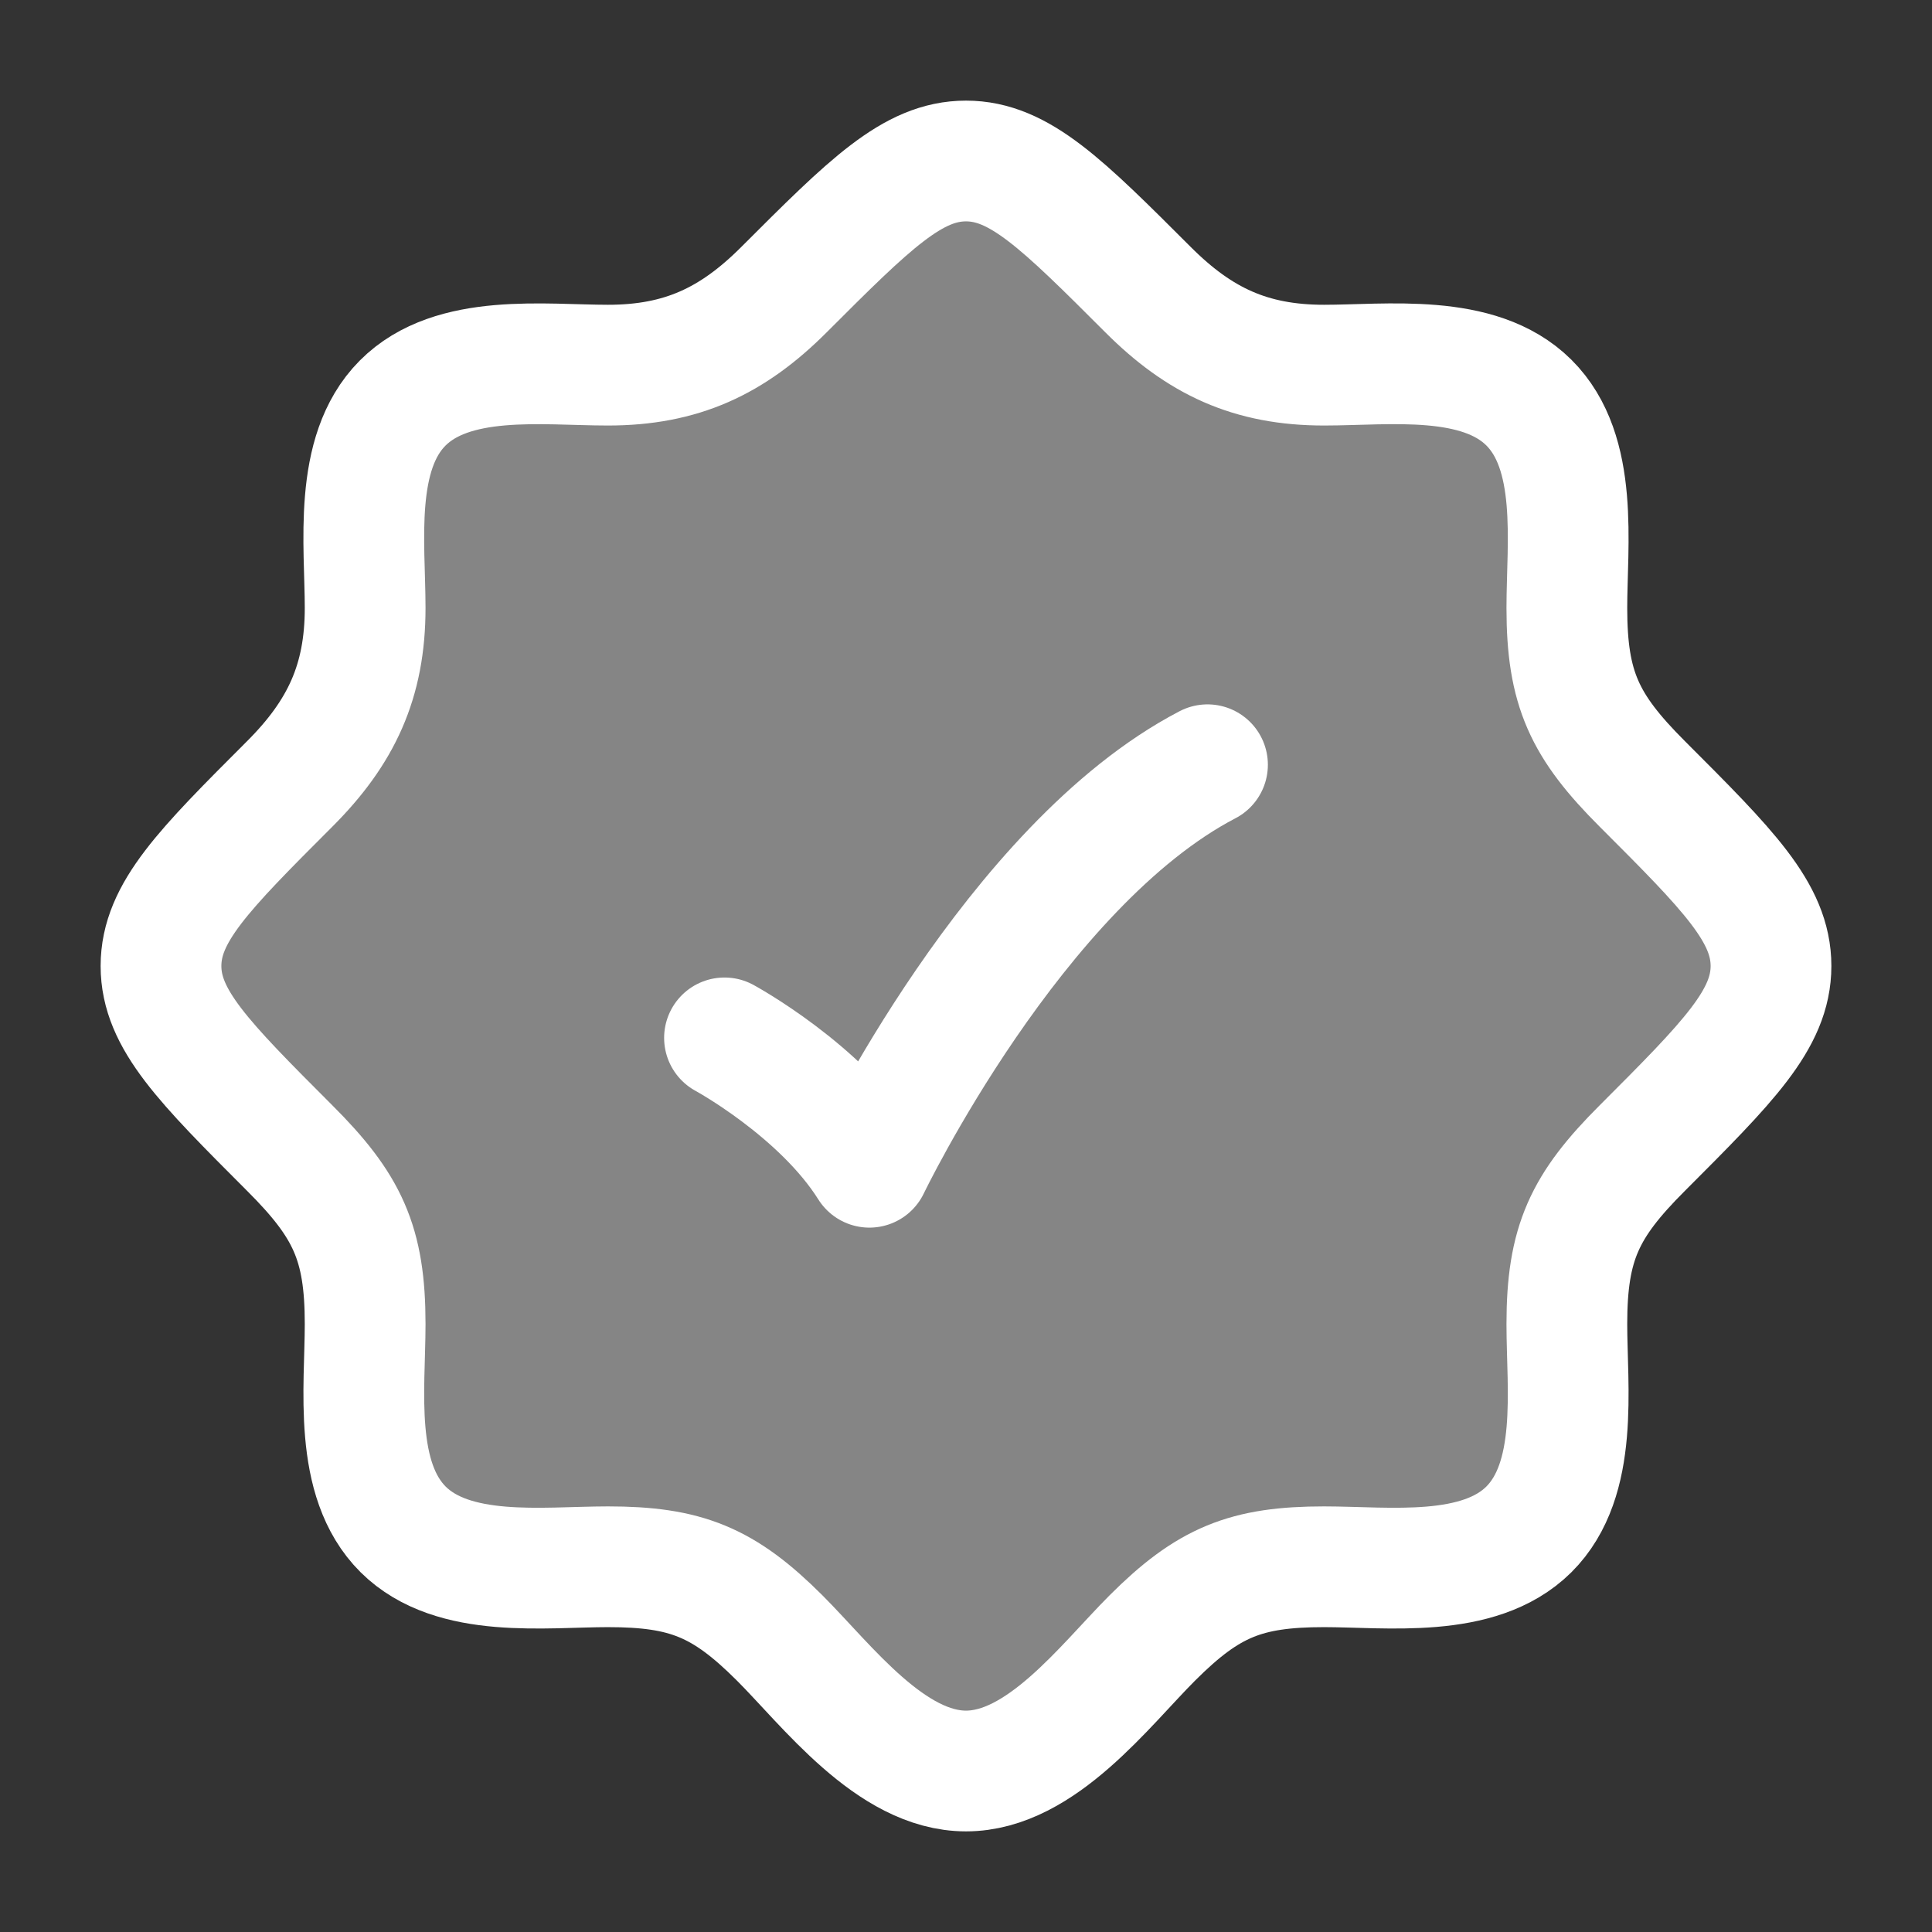
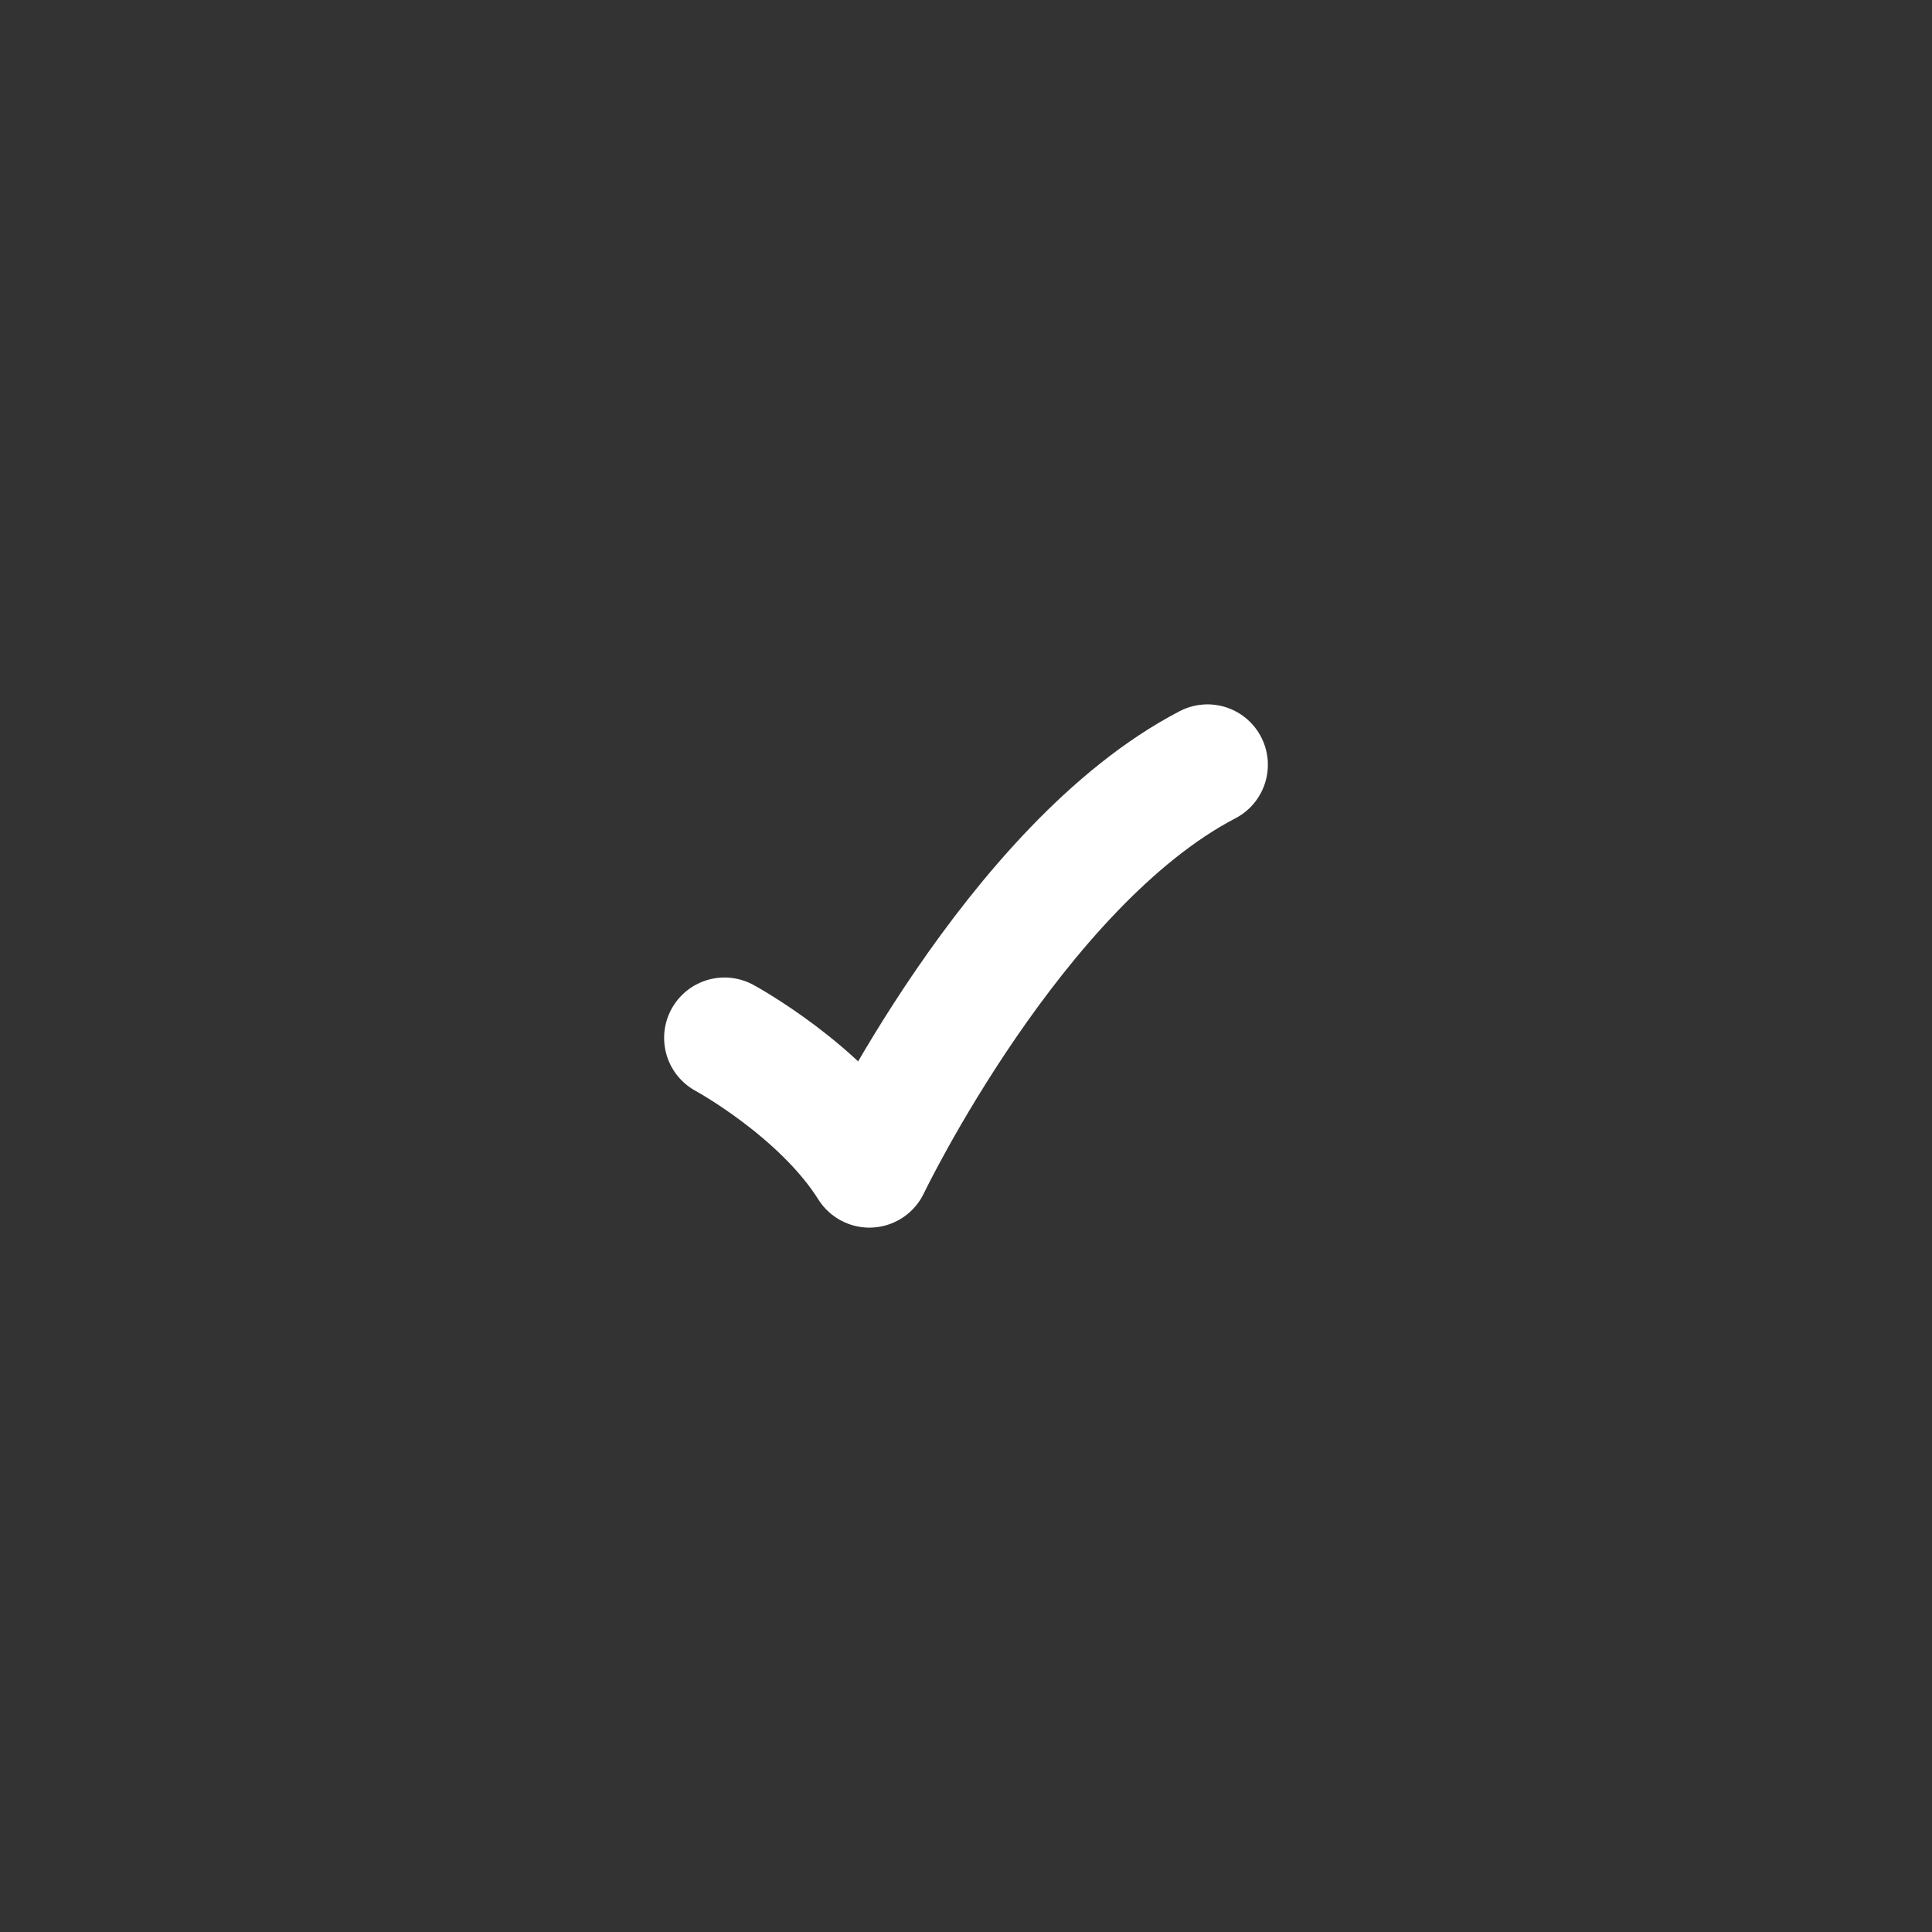
<svg xmlns="http://www.w3.org/2000/svg" width="24" height="24" viewBox="0 0 24 24" fill="none">
  <rect x="0" y="0" width="24" height="24" fill="#333333" stroke="none" />
-   <path opacity="0.4" d="M9.738 3.599C9.098 4.239 8.464 4.536 7.552 4.536C6.756 4.536 5.622 4.382 5 5.009C4.382 5.632 4.536 6.76 4.536 7.552C4.536 8.464 4.239 9.098 3.599 9.738C2.533 10.804 2 11.337 2 12C2 12.662 2.533 13.195 3.599 14.262C4.316 14.978 4.536 15.441 4.536 16.448C4.536 17.244 4.382 18.377 5.009 19C5.632 19.617 6.761 19.463 7.552 19.463C8.523 19.463 8.991 19.654 9.685 20.347C10.275 20.937 11.066 22 12 22C12.934 22 13.725 20.937 14.315 20.347C15.009 19.654 15.476 19.463 16.448 19.463C17.239 19.463 18.368 19.617 18.991 19C19.618 18.377 19.464 17.244 19.464 16.448C19.464 15.441 19.684 14.978 20.401 14.262C21.467 13.195 22 12.662 22 12C22 11.337 21.467 10.804 20.401 9.738C19.684 9.021 19.464 8.558 19.464 7.552C19.464 6.755 19.618 5.622 18.991 5C18.368 4.382 17.239 4.536 16.448 4.536C15.536 4.536 14.902 4.239 14.262 3.599C13.196 2.533 12.662 2 12 2C11.338 2 10.804 2.533 9.738 3.599Z" fill="white" />
-   <path d="M18.991 19H19M18.991 19C18.368 19.617 17.239 19.463 16.448 19.463C15.476 19.463 15.009 19.654 14.315 20.347C13.725 20.937 12.934 22 12 22C11.066 22 10.275 20.937 9.685 20.347C8.991 19.654 8.523 19.463 7.552 19.463C6.761 19.463 5.632 19.617 5.009 19C4.382 18.377 4.536 17.244 4.536 16.448C4.536 15.441 4.316 14.978 3.599 14.262C2.533 13.195 2 12.662 2 12C2 11.337 2.533 10.804 3.599 9.738C4.239 9.098 4.536 8.464 4.536 7.552C4.536 6.76 4.382 5.632 5 5.009C5.622 4.382 6.756 4.536 7.552 4.536C8.464 4.536 9.098 4.239 9.738 3.599C10.804 2.533 11.338 2 12 2C12.662 2 13.196 2.533 14.262 3.599C14.902 4.239 15.536 4.536 16.448 4.536C17.239 4.536 18.368 4.382 18.991 5C19.618 5.622 19.464 6.755 19.464 7.552C19.464 8.558 19.684 9.021 20.401 9.738C21.467 10.804 22 11.337 22 12C22 12.662 21.467 13.195 20.401 14.262C19.684 14.978 19.464 15.441 19.464 16.448C19.464 17.244 19.618 18.377 18.991 19Z" stroke="white" stroke-width="1.5" />
  <path d="M9 12.893C9 12.893 10.2 13.544 10.8 14.5C10.8 14.5 12.6 10.75 15 9.5" stroke="white" stroke-width="1.5" stroke-linecap="round" stroke-linejoin="round" />
</svg>